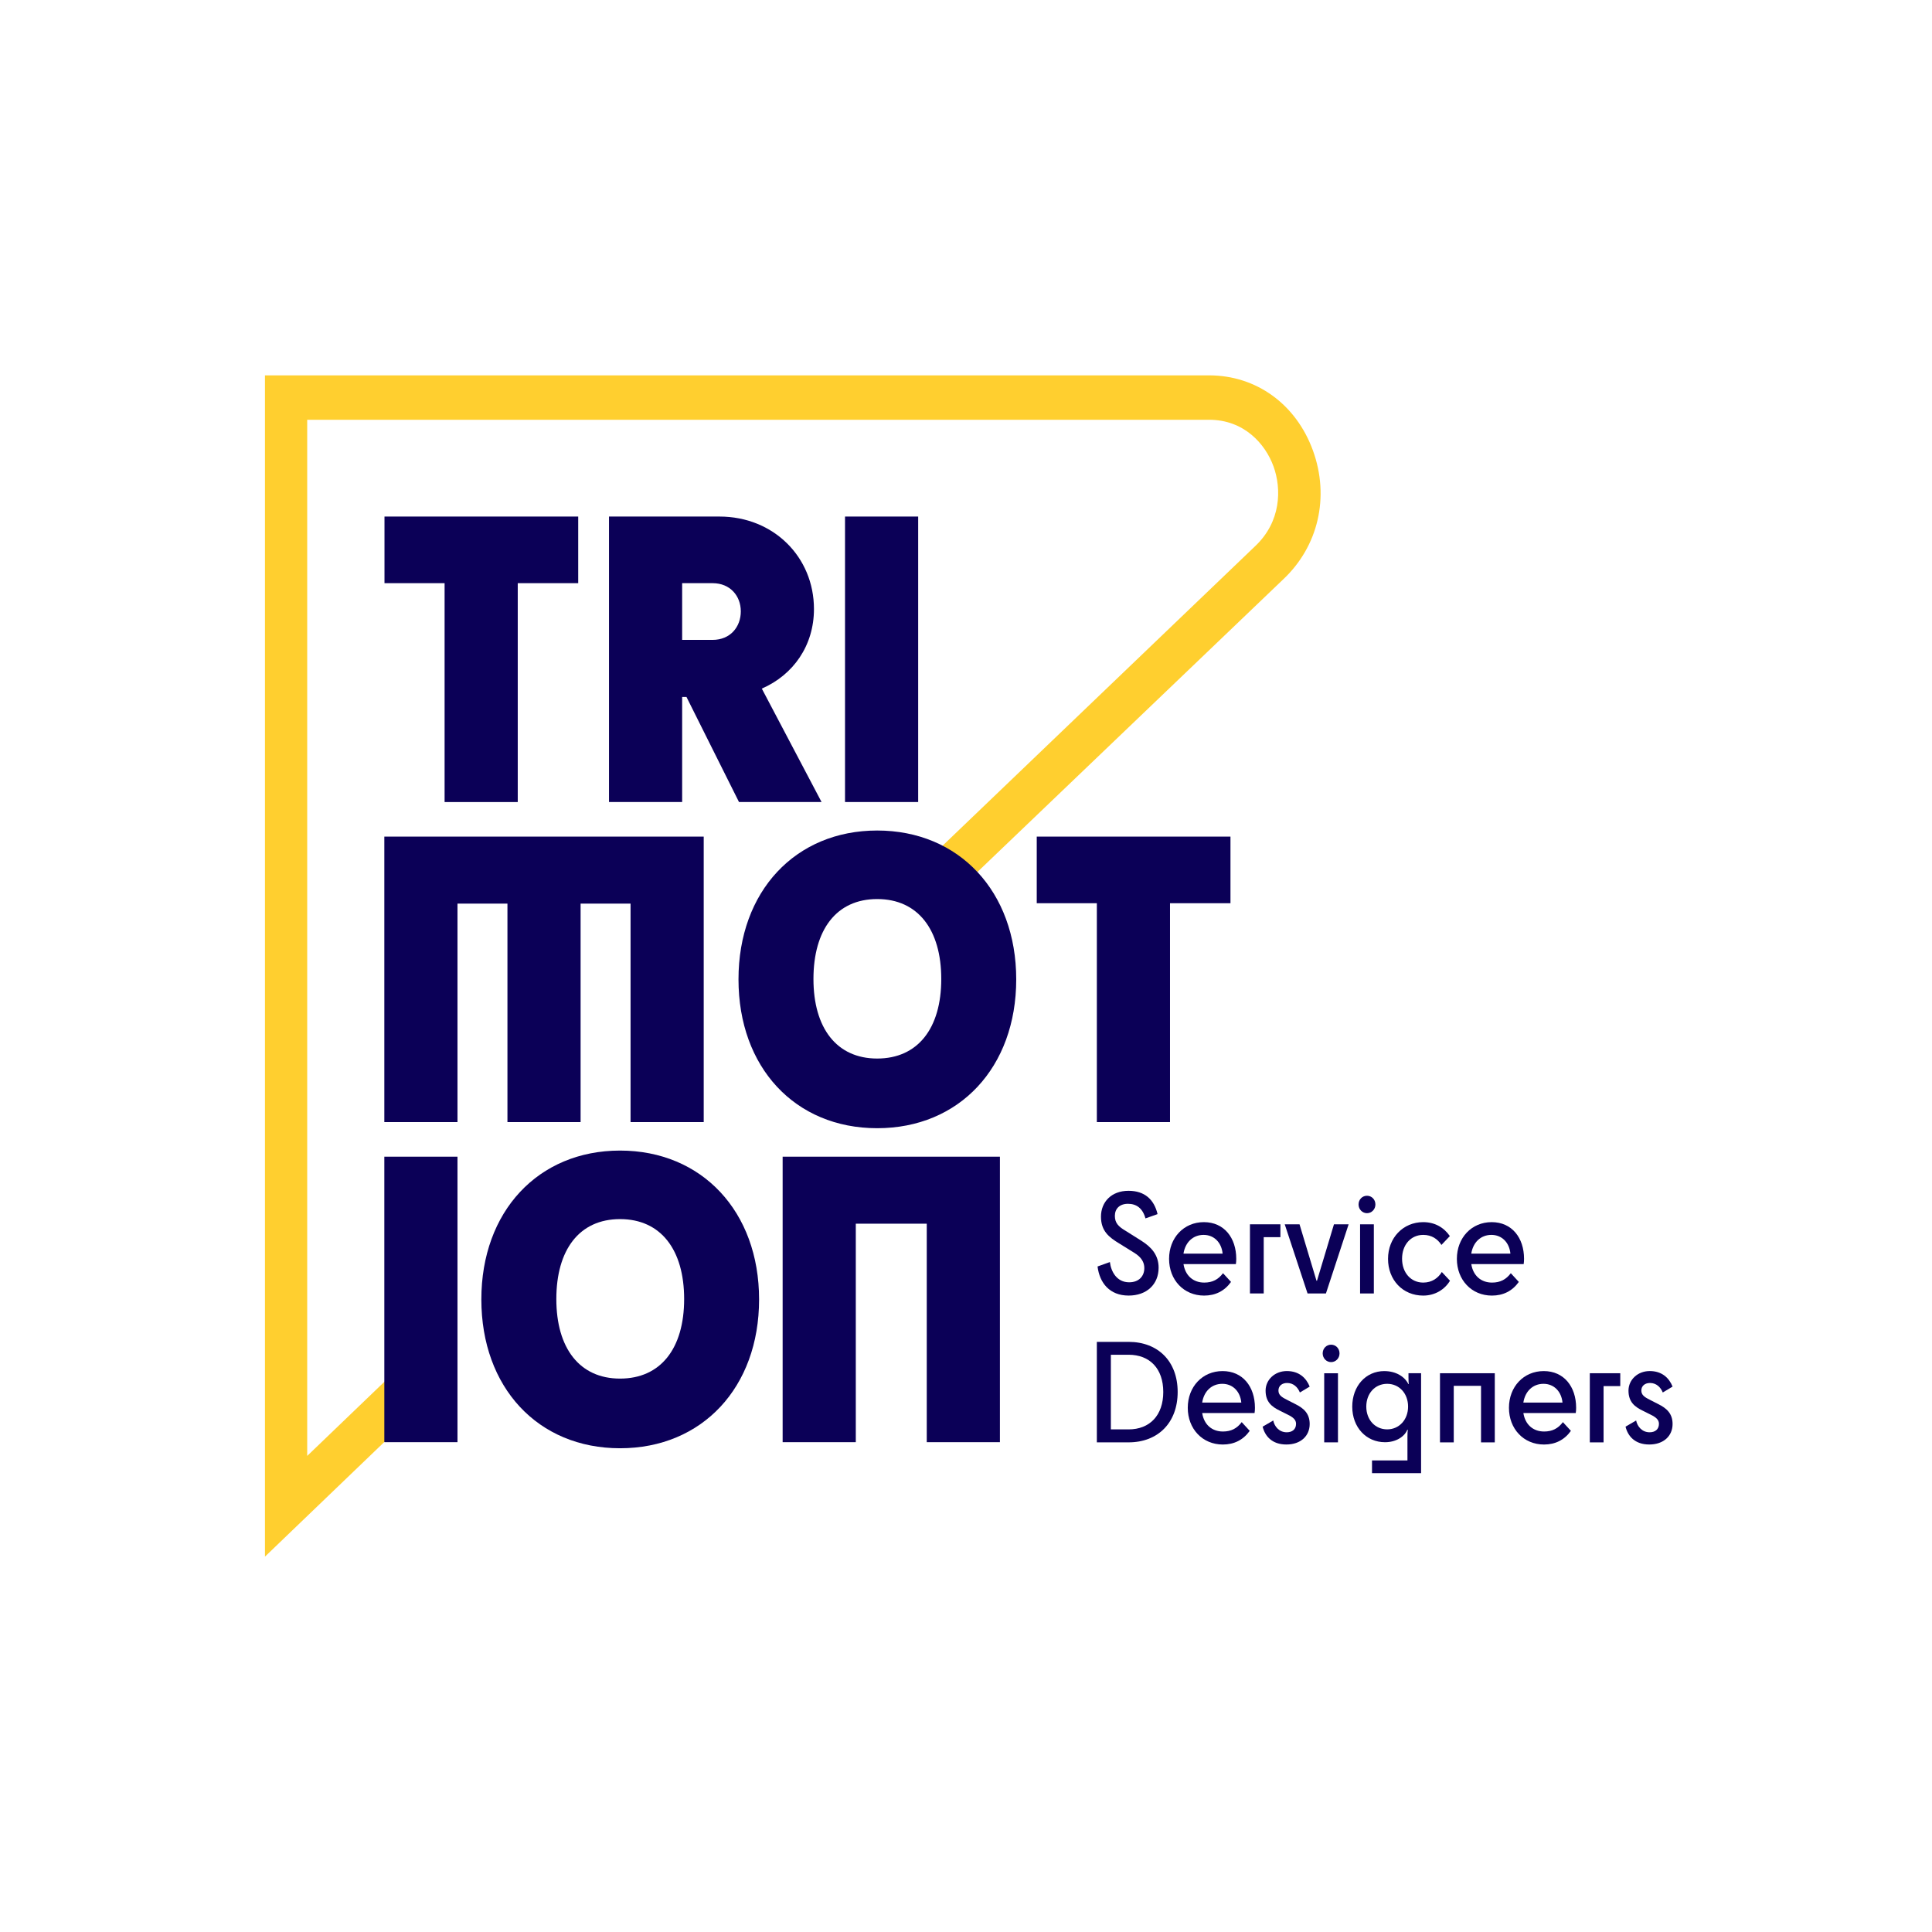
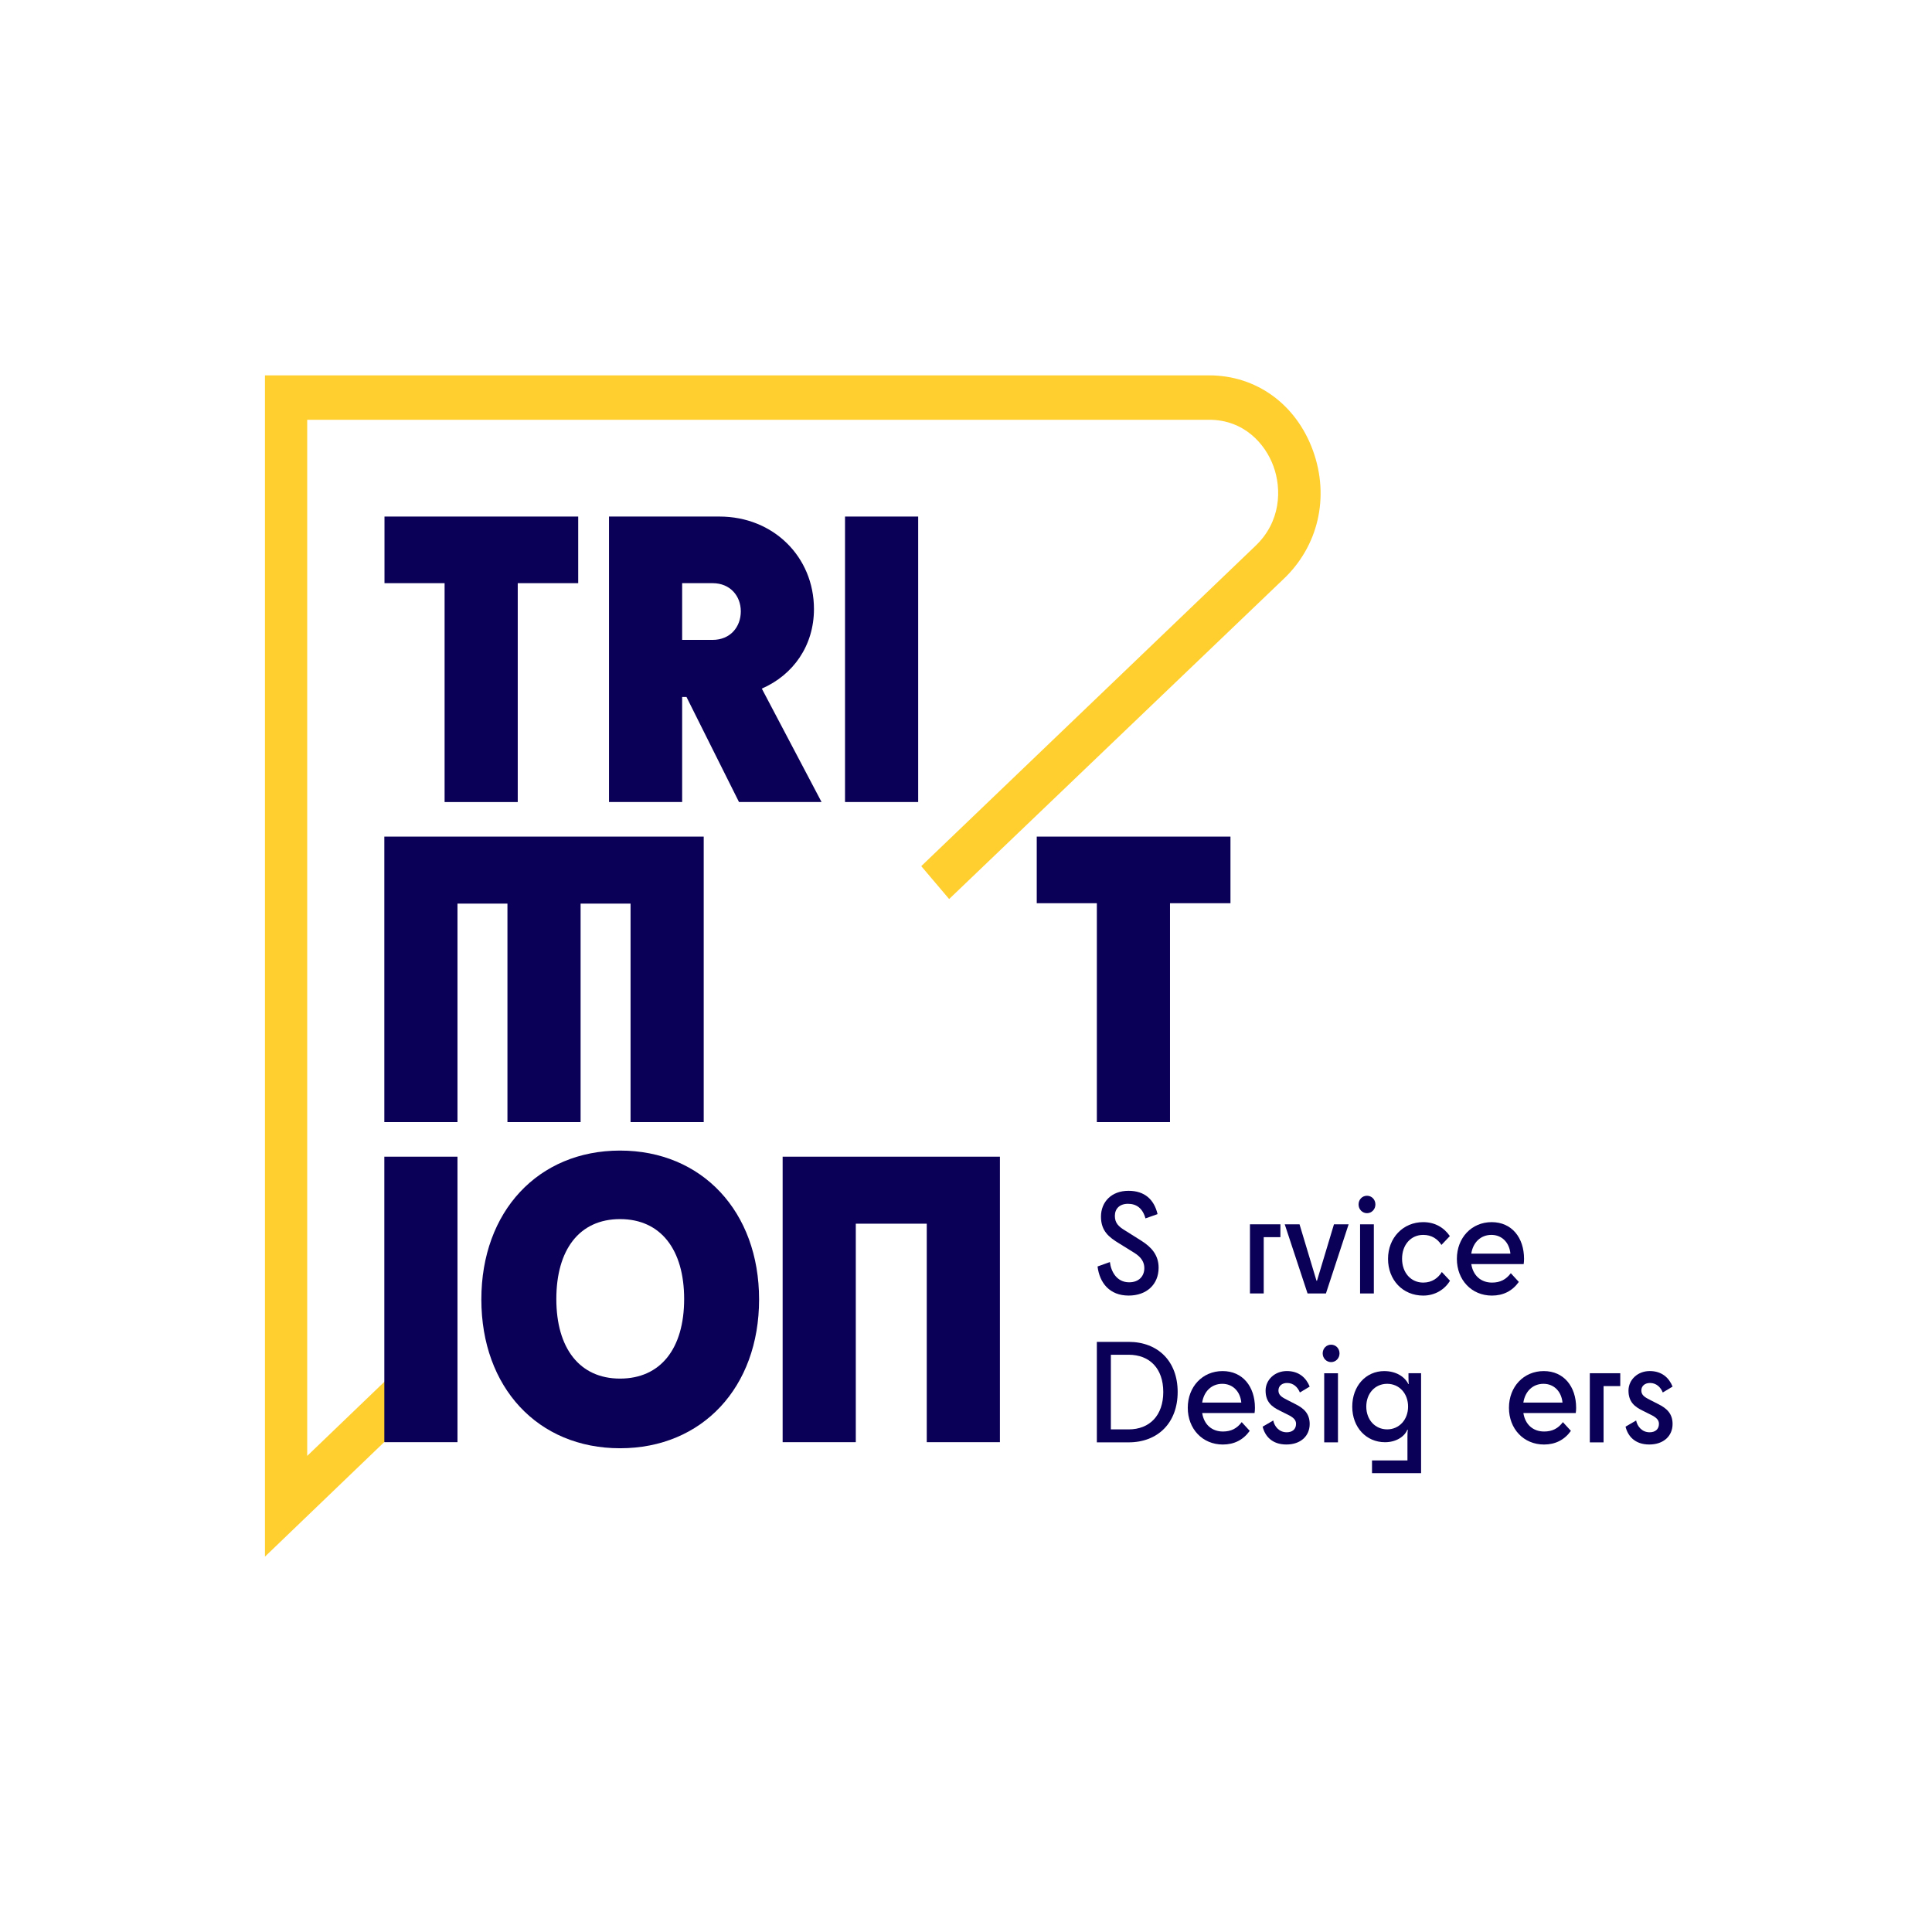
<svg xmlns="http://www.w3.org/2000/svg" width="350" height="350" viewBox="0 0 350 350" fill="none">
  <g clip-path="url(#clip0_583_1180)">
    <path d="M237.859 81.638C234.809 73.226 227.596 68 219.037 68H48V282L77.726 253.448L72.564 247.509L55.652 263.753V76.044H219.037C225.381 76.044 229.228 80.412 230.711 84.5C232.19 88.588 232.087 94.536 227.348 98.976L166.893 156.909L171.945 162.868L232.434 104.984C238.828 98.996 240.906 90.047 237.859 81.638Z" fill="#FFCF2F" />
    <path d="M80.543 105.646H69.654V93.578H104.748V105.646H93.795V145.299H80.543V105.646V105.646Z" fill="#0B0057" />
    <path d="M124.364 126.262H123.578V145.295H110.326V93.578H130.334C140.11 93.578 147.456 100.888 147.456 110.335C147.456 116.956 143.716 122.266 138.009 124.747L148.833 145.295H133.876L124.364 126.262V126.262ZM134.204 110.748C134.204 107.99 132.302 105.646 129.088 105.646H123.578V115.922H129.088C132.302 115.922 134.204 113.577 134.204 110.748Z" fill="#0B0057" />
    <path d="M153.084 93.578H166.336V145.295H153.084V93.578Z" fill="#0B0057" />
    <path d="M105.181 163.698V203.279H91.928V163.698H82.877V203.279H69.625V151.559H127.484V203.279H114.231V163.698H105.177H105.181Z" fill="#0B0057" />
-     <path d="M133.785 177.42C133.785 161.489 144.083 150.456 158.91 150.456C173.736 150.456 184.099 161.489 184.099 177.42C184.099 193.351 173.801 204.385 158.91 204.385C144.018 204.385 133.785 193.351 133.785 177.42V177.42ZM170.519 177.352C170.519 168.455 166.321 162.872 158.91 162.872C151.498 162.872 147.365 168.459 147.365 177.352C147.365 186.246 151.563 191.764 158.91 191.764C166.256 191.764 170.519 186.318 170.519 177.352V177.352Z" fill="#0B0057" />
-     <path d="M198.705 163.626H187.816V151.559H222.911V163.626H211.957V203.279H198.705V163.626V163.626Z" fill="#0B0057" />
+     <path d="M198.705 163.626H187.816V151.559H222.911V163.626H211.957V203.279H198.705V163.626V163.626" fill="#0B0057" />
    <path d="M69.625 209.543H82.877V261.264H69.625V209.543Z" fill="#0B0057" />
    <path d="M87.201 235.401C87.201 219.47 97.499 208.437 112.326 208.437C127.153 208.437 137.515 219.47 137.515 235.401C137.515 251.332 127.217 262.365 112.326 262.365C97.434 262.365 87.201 251.332 87.201 235.401V235.401ZM123.939 235.333C123.939 226.436 119.741 220.853 112.329 220.853C104.918 220.853 100.785 226.44 100.785 235.333C100.785 244.226 104.983 249.745 112.329 249.745C119.676 249.745 123.939 244.298 123.939 235.333Z" fill="#0B0057" />
    <path d="M167.891 261.264V221.683H155.036V261.264H141.783V209.543H181.144V261.264H167.891Z" fill="#0B0057" />
    <path d="M203.889 222.958L206.775 224.777C208.624 225.943 209.894 227.398 209.894 229.655C209.894 232.689 207.725 234.705 204.465 234.705C200.999 234.705 199.2 232.396 198.83 229.434L201.068 228.633C201.278 230.404 202.338 232.3 204.556 232.3C206.31 232.3 207.305 231.206 207.305 229.727C207.305 228.709 206.821 227.759 205.41 226.913L202.753 225.262C200.954 224.168 199.452 223.054 199.452 220.409C199.452 217.764 201.323 215.724 204.438 215.724C207.37 215.724 209.078 217.303 209.703 219.948L207.511 220.725C207.004 218.878 205.872 218.08 204.347 218.08C202.822 218.08 201.968 218.978 201.968 220.264C201.968 221.551 202.616 222.204 203.885 222.958H203.889Z" fill="#0B0057" />
-     <path d="M218.141 234.708C214.446 234.708 211.789 231.867 211.789 228.055C211.789 224.244 214.446 221.402 218.095 221.402C221.744 221.402 223.959 224.22 223.959 228.055C223.959 228.344 223.936 228.761 223.89 229.001H214.401C214.725 231.065 216.132 232.352 218.164 232.352C219.643 232.352 220.707 231.795 221.561 230.652L223.013 232.231C221.835 233.883 220.173 234.708 218.141 234.708V234.708ZM214.401 227.109H221.488C221.301 225.118 219.963 223.711 218.045 223.711C216.128 223.711 214.721 225.045 214.397 227.109H214.401Z" fill="#0B0057" />
    <path d="M231.958 221.795V224.123H228.935V234.319H226.441V221.795H231.962H231.958Z" fill="#0B0057" />
    <path d="M236.875 234.319L232.742 221.795H235.422L238.495 232.015H238.587L241.66 221.795H244.317L240.207 234.319H236.883H236.875Z" fill="#0B0057" />
    <path d="M246.117 218.2C246.117 217.302 246.788 216.621 247.642 216.621C248.496 216.621 249.167 217.302 249.167 218.2C249.167 219.098 248.473 219.779 247.642 219.779C246.811 219.779 246.117 219.098 246.117 218.2ZM246.392 234.32V221.795H248.885V234.32H246.392Z" fill="#0B0057" />
    <path d="M261.131 225.53C260.437 224.464 259.377 223.711 257.83 223.711C255.592 223.711 253.998 225.506 253.998 228.031C253.998 230.556 255.592 232.352 257.83 232.352C259.423 232.352 260.533 231.526 261.2 230.436L262.679 232.015C261.756 233.57 260.003 234.708 257.83 234.708C254.112 234.708 251.455 231.867 251.455 228.055C251.455 224.244 254.181 221.402 257.83 221.402C259.885 221.402 261.547 222.324 262.656 223.927L261.131 225.53V225.53Z" fill="#0B0057" />
    <path d="M270.277 234.708C266.583 234.708 263.926 231.867 263.926 228.055C263.926 224.244 266.583 221.402 270.232 221.402C273.88 221.402 276.095 224.22 276.095 228.055C276.095 228.344 276.072 228.761 276.027 229.001H266.537C266.861 231.065 268.268 232.352 270.3 232.352C271.78 232.352 272.843 231.795 273.697 230.652L275.15 232.231C273.972 233.883 272.31 234.708 270.277 234.708ZM266.537 227.109H273.625C273.438 225.118 272.1 223.711 270.182 223.711C268.264 223.711 266.858 225.045 266.534 227.109H266.537Z" fill="#0B0057" />
    <path d="M198.705 261.3V243.093H204.454C209.765 243.093 213.345 246.588 213.345 252.17C213.345 257.753 209.765 261.296 204.454 261.296H198.705V261.3ZM210.737 252.174C210.737 247.926 208.29 245.425 204.454 245.425H201.244V258.948H204.454C208.29 258.948 210.737 256.399 210.737 252.174V252.174Z" fill="#0B0057" />
    <path d="M221.527 261.689C217.833 261.689 215.176 258.847 215.176 255.036C215.176 251.224 217.833 248.383 221.482 248.383C225.13 248.383 227.345 251.2 227.345 255.036C227.345 255.324 227.322 255.741 227.277 255.982H217.787C218.111 258.046 219.518 259.332 221.55 259.332C223.03 259.332 224.093 258.775 224.947 257.633L226.4 259.212C225.222 260.863 223.56 261.689 221.527 261.689V261.689ZM217.787 254.09H224.875C224.688 252.098 223.35 250.691 221.432 250.691C219.514 250.691 218.108 252.026 217.784 254.09H217.787Z" fill="#0B0057" />
    <path d="M233.17 253.601L234.695 254.379C236.152 255.108 237.261 256.054 237.261 257.97C237.261 260.13 235.645 261.685 233.037 261.685C230.429 261.685 229.156 260.154 228.74 258.454L230.658 257.336C230.868 258.382 231.699 259.472 233.106 259.472C234.101 259.472 234.791 258.935 234.791 257.941C234.791 257.236 234.329 256.775 233.22 256.242L231.859 255.561C230.406 254.855 229.274 253.982 229.274 251.922C229.274 249.978 230.913 248.379 233.128 248.379C235.343 248.379 236.64 249.641 237.261 251.196L235.485 252.262C235.092 251.293 234.307 250.539 233.174 250.539C232.252 250.539 231.603 251.072 231.603 251.898C231.603 252.651 232.065 253.064 233.174 253.597L233.17 253.601Z" fill="#0B0057" />
    <path d="M239.617 245.181C239.617 244.283 240.288 243.602 241.142 243.602C241.996 243.602 242.667 244.283 242.667 245.181C242.667 246.078 241.973 246.76 241.142 246.76C240.311 246.76 239.617 246.078 239.617 245.181ZM239.892 261.3V248.776H242.385V261.3H239.892Z" fill="#0B0057" />
    <path d="M250.794 248.387C252.895 248.387 254.489 249.405 255.137 250.739H255.205C255.183 250.427 255.16 250.11 255.16 249.549V248.772H257.443V266.879H248.553V264.574H254.973V260.254C254.973 259.649 254.996 259.356 255.041 259.015H254.95C254.443 260.254 252.918 261.272 250.909 261.272C247.512 261.272 244.973 258.579 244.973 254.839C244.973 251.1 247.42 248.383 250.791 248.383L250.794 248.387ZM247.516 254.819C247.516 257.224 249.132 258.943 251.301 258.943C253.471 258.943 255.087 257.196 255.087 254.819C255.087 252.443 253.494 250.691 251.301 250.691C249.109 250.691 247.516 252.415 247.516 254.819Z" fill="#0B0057" />
-     <path d="M270.795 248.775V261.3H268.302V251.056H263.361V261.3H260.867V248.775H270.795Z" fill="#0B0057" />
    <path d="M279.713 261.689C276.019 261.689 273.361 258.847 273.361 255.036C273.361 251.224 276.019 248.383 279.667 248.383C283.316 248.383 285.531 251.2 285.531 255.036C285.531 255.324 285.508 255.741 285.462 255.982H275.973C276.297 258.046 277.704 259.332 279.736 259.332C281.215 259.332 282.279 258.775 283.133 257.633L284.585 259.212C283.407 260.863 281.745 261.689 279.713 261.689ZM275.973 254.09H283.06C282.874 252.098 281.535 250.691 279.618 250.691C277.7 250.691 276.293 252.026 275.969 254.09H275.973Z" fill="#0B0057" />
    <path d="M293.526 248.775V251.104H290.503V261.3H288.01V248.775H293.53H293.526Z" fill="#0B0057" />
    <path d="M298.913 253.601L300.438 254.379C301.894 255.108 303.003 256.054 303.003 257.97C303.003 260.13 301.387 261.685 298.779 261.685C296.171 261.685 294.898 260.154 294.482 258.454L296.4 257.336C296.61 258.382 297.441 259.472 298.848 259.472C299.843 259.472 300.533 258.935 300.533 257.941C300.533 257.236 300.072 256.775 298.962 256.242L297.601 255.561C296.148 254.855 295.016 253.982 295.016 251.922C295.016 249.978 296.656 248.379 298.871 248.379C301.086 248.379 302.382 249.641 303.003 251.196L301.227 252.262C300.834 251.293 300.049 250.539 298.916 250.539C297.994 250.539 297.346 251.072 297.346 251.898C297.346 252.651 297.807 253.064 298.916 253.597L298.913 253.601Z" fill="#0B0057" />
  </g>
  <defs>
    <clipPath id="clip0_583_1180">
      <rect width="255" height="214" fill="white" transform="translate(48 68)" />
    </clipPath>
  </defs>
</svg>